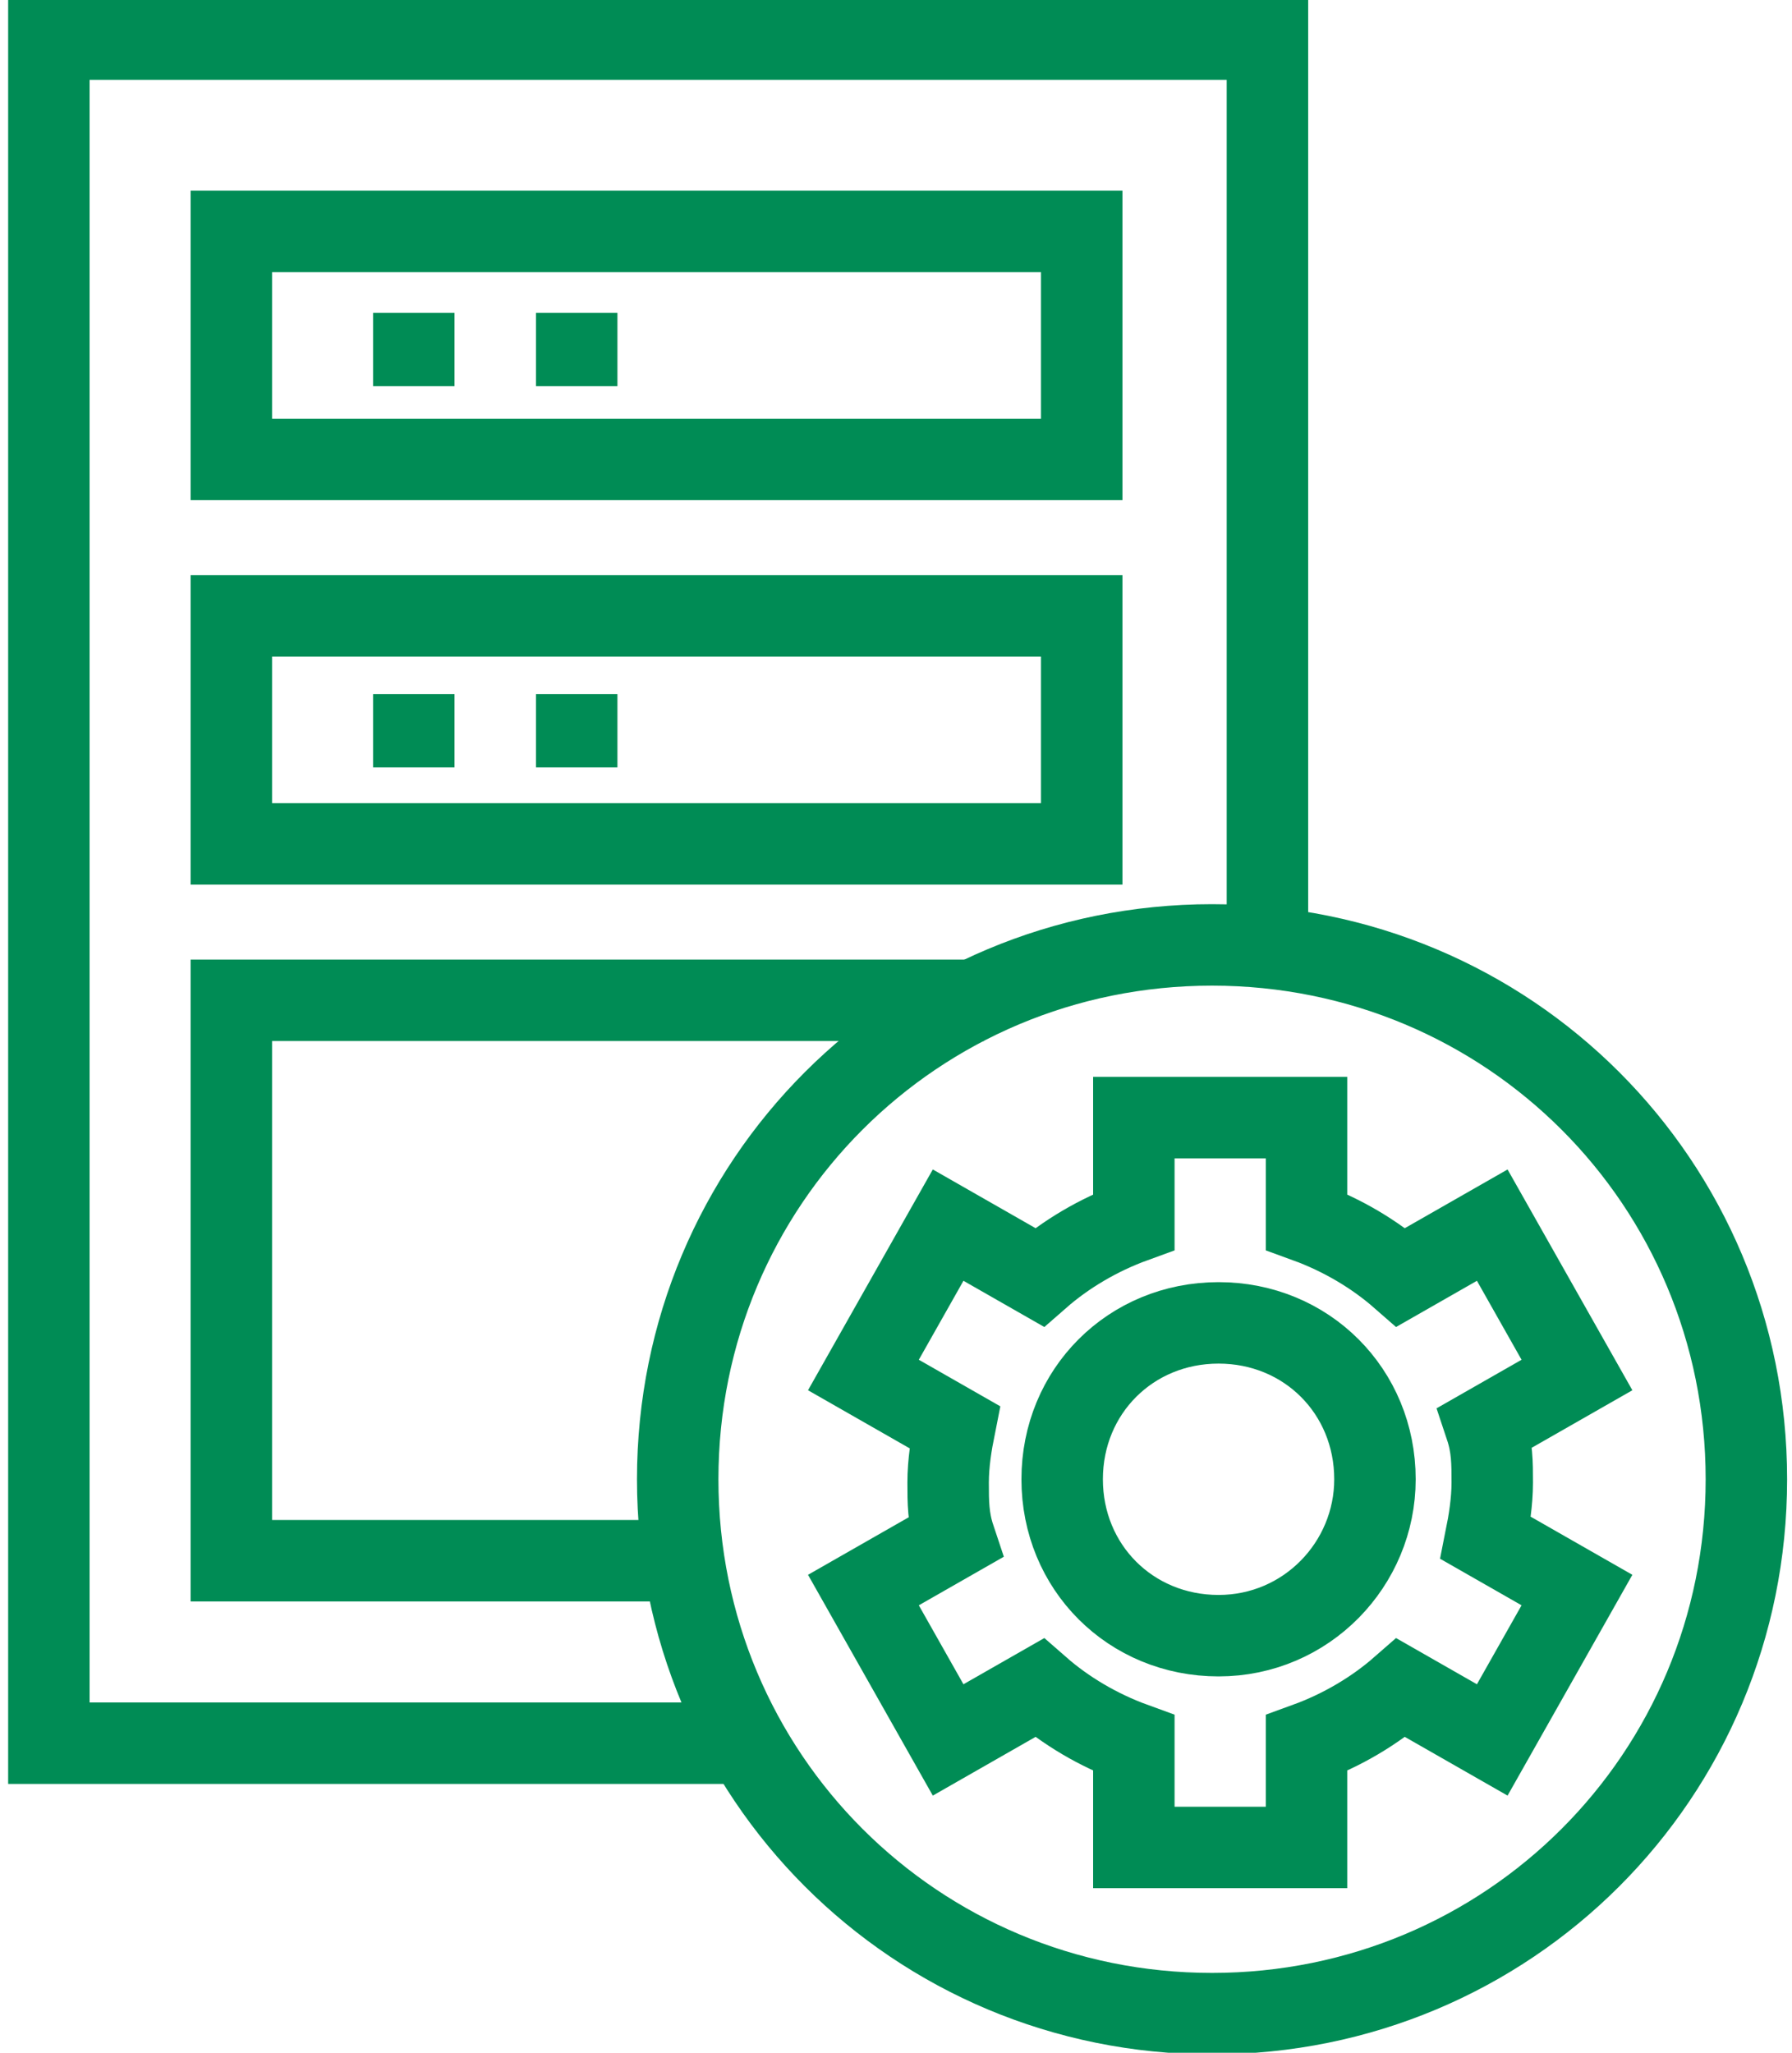
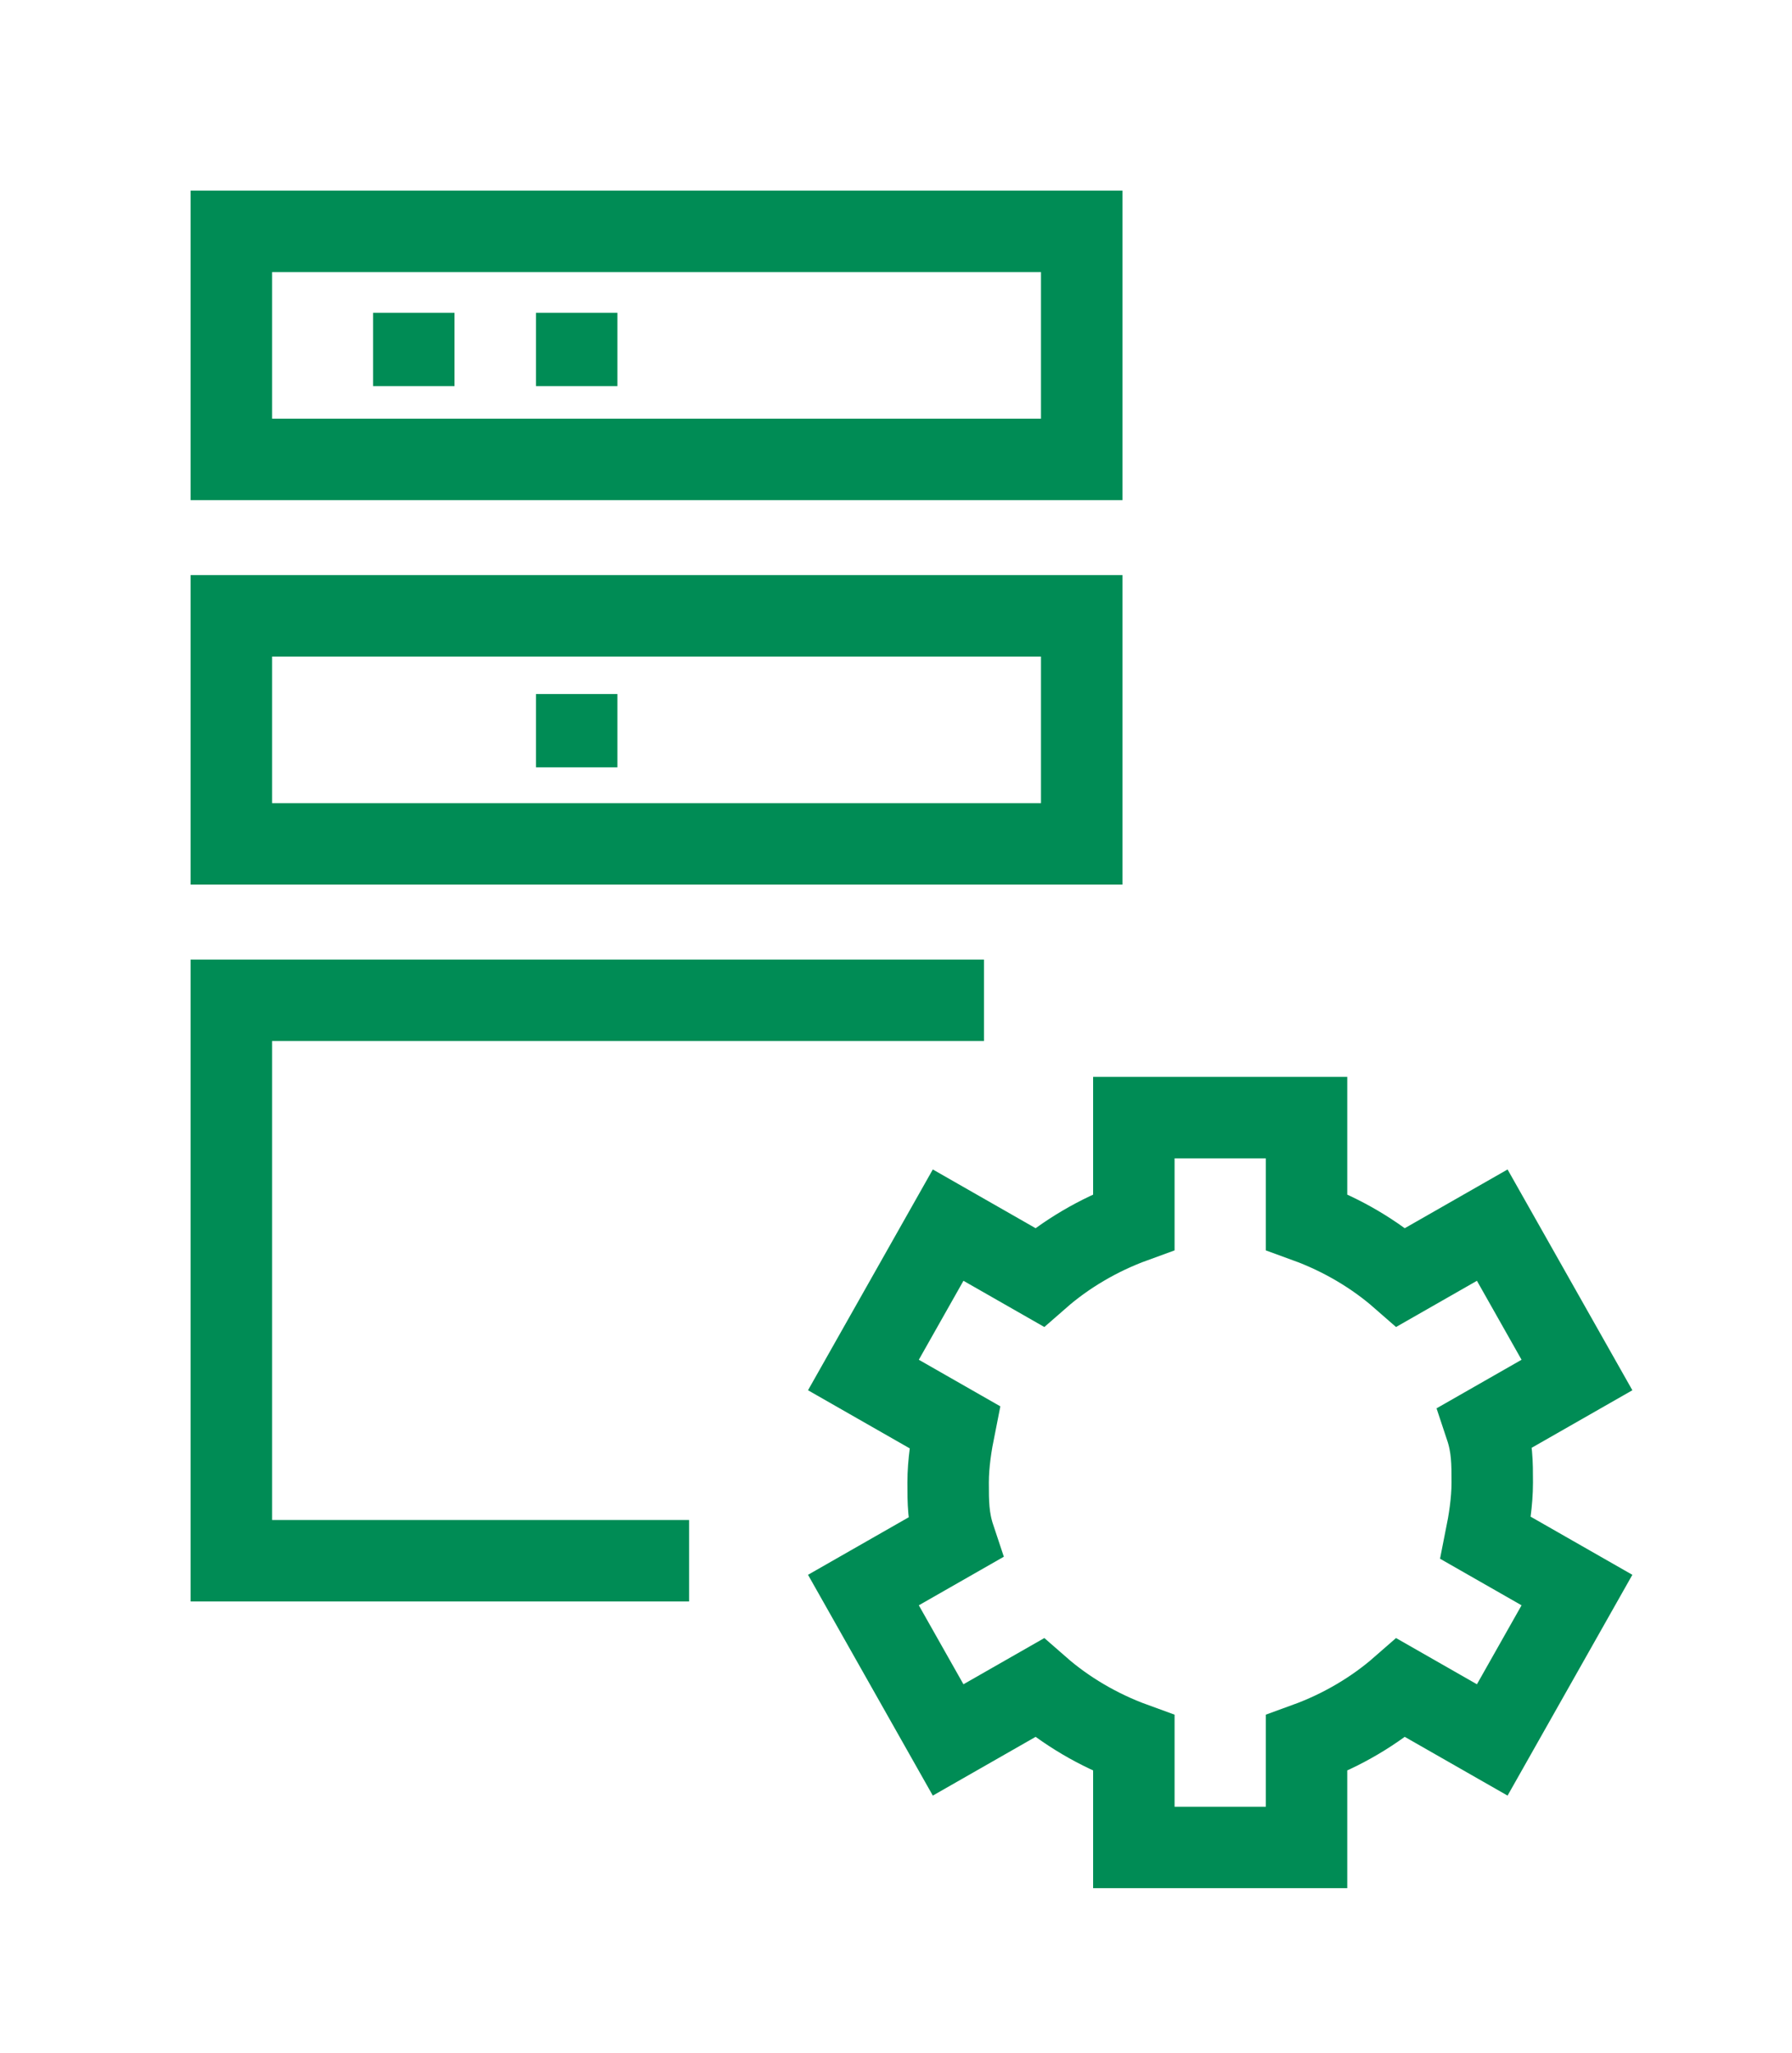
<svg xmlns="http://www.w3.org/2000/svg" id="Layer_1" data-name="Layer 1" viewBox="0 0 55 63">
  <defs>
    <style>      .cls-1 {        fill: none;        stroke: #008c55;        stroke-linecap: square;        stroke-miterlimit: 10;        stroke-width: 2.5px;      }    </style>
  </defs>
-   <path class="cls-1" d="M38.9,28.3V1.2H1.5v52.3h20.8" />
  <path class="cls-1" d="M19.9,47.9H7.1v-17.2h23.1-1.2" />
  <path class="cls-1" d="M7.1,14.1v-7h26.1s0,7,0,7H10.1s-3,0-3,0Z" />
  <path class="cls-1" d="M12.7,10.6v-1,1" />
  <path class="cls-1" d="M17.7,10.6v-1,1" />
-   <path class="cls-1" d="M12.7,22.3v-1,1" />
  <path class="cls-1" d="M17.7,22.3v-1,1" />
  <path class="cls-1" d="M7.1,25.9v-7h26.1s0,7,0,7H10.1s-3,0-3,0Z" />
-   <path class="cls-1" d="M53.6,45.4c0,9.1-7.3,16.4-16.4,16.4s-16.4-7.3-16.4-16.4,7.3-16.4,16.4-16.4,16.4,7.3,16.4,16.4Z" />
  <path class="cls-1" d="M34.8,34.3v3.2c-1.1.4-2.1,1-2.9,1.7l-2.8-1.6-2.6,4.6,2.8,1.6c-.1.5-.2,1.1-.2,1.7s0,1.1.2,1.7l-2.8,1.6,2.6,4.6,2.8-1.6c.8.7,1.8,1.3,2.9,1.7v3.2h5.3v-3.2c1.1-.4,2.1-1,2.9-1.7l2.8,1.6,2.6-4.6-2.8-1.6c.1-.5.2-1.1.2-1.7s0-1.1-.2-1.7l2.8-1.6-2.6-4.6-2.8,1.6c-.8-.7-1.8-1.3-2.9-1.7v-3.2h-5.3Z" />
-   <path class="cls-1" d="M42.2,45.4c0,2.6-2.1,4.8-4.8,4.8s-4.8-2.1-4.8-4.8,2.1-4.8,4.8-4.8,4.8,2.1,4.8,4.8Z" />
</svg>